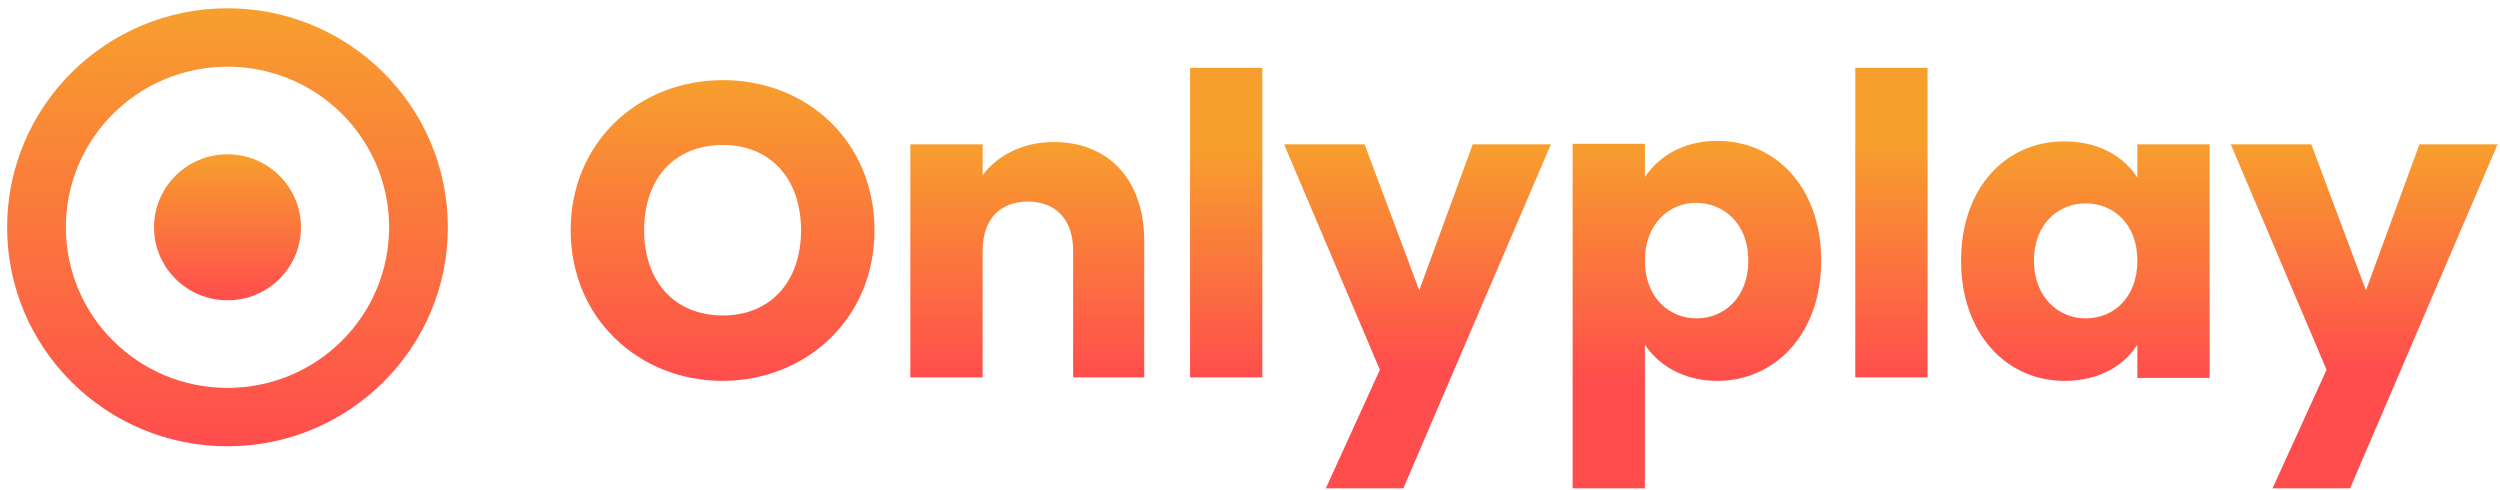
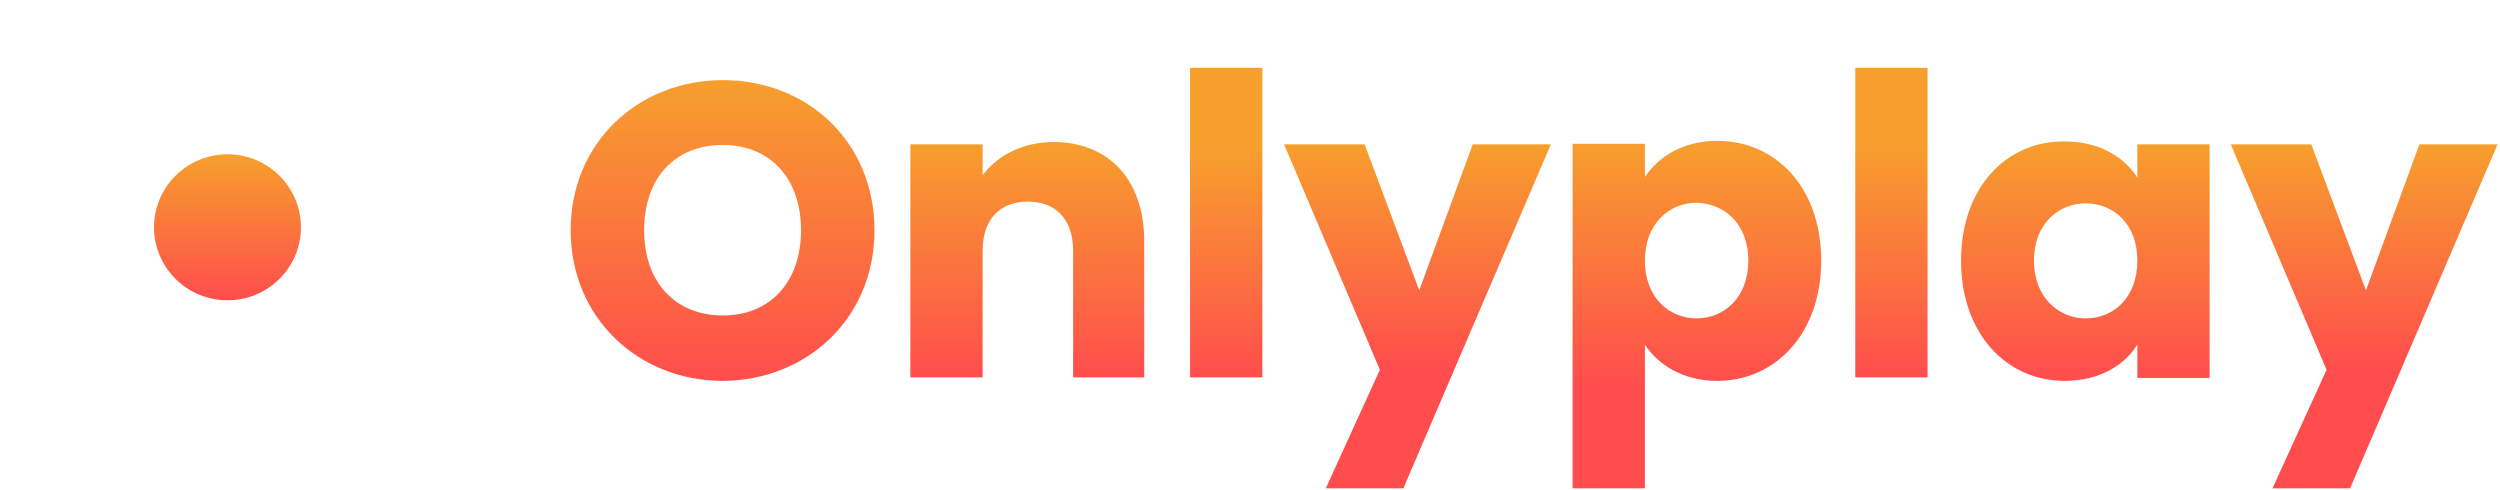
<svg xmlns="http://www.w3.org/2000/svg" width="255" height="50" viewBox="0 0 255 50" fill="none">
  <path d="M89.198 23.481C89.198 14.486 82.365 8.172 73.734 8.172C65.162 8.172 58.209 14.486 58.209 23.481C58.209 32.476 65.162 38.85 73.734 38.85C82.305 38.79 89.198 32.476 89.198 23.481ZM65.702 23.481C65.702 18.179 68.819 14.784 73.734 14.784C78.529 14.784 81.706 18.179 81.706 23.481C81.706 28.723 78.589 32.178 73.734 32.178C68.819 32.178 65.702 28.723 65.702 23.481Z" fill="url(#paint0_linear_1_3)" />
  <path d="M109.398 38.492H116.711V24.613C116.711 18.239 112.994 14.486 107.48 14.486C104.243 14.486 101.666 15.916 100.227 17.882V14.725H92.855V38.492H100.227V25.566C100.227 22.349 102.025 20.562 104.843 20.562C107.66 20.562 109.458 22.349 109.458 25.566V38.492H109.398Z" fill="url(#paint1_linear_1_3)" />
  <path d="M121.386 38.492H128.759V6.921H121.386V38.492Z" fill="url(#paint2_linear_1_3)" />
  <path d="M144.763 29.616L139.188 14.725H130.977L140.747 37.718L135.232 49.81H143.144L158.189 14.725H150.217L144.763 29.616Z" fill="url(#paint3_linear_1_3)" />
  <path d="M167.78 18.06V14.665H160.407V49.81H167.78V35.156C169.099 37.182 171.676 38.85 175.153 38.85C181.027 38.85 185.762 34.084 185.762 26.579C185.762 19.073 181.087 14.367 175.153 14.367C171.676 14.367 169.159 15.975 167.78 18.06ZM178.329 26.579C178.329 30.391 175.812 32.476 173.055 32.476C170.297 32.476 167.78 30.391 167.78 26.579C167.78 22.766 170.297 20.681 173.055 20.681C175.812 20.741 178.329 22.766 178.329 26.579Z" fill="url(#paint4_linear_1_3)" />
  <path d="M189.238 38.492H196.611V6.921H189.238V38.492Z" fill="url(#paint5_linear_1_3)" />
  <path d="M200.028 26.579C200.028 34.084 204.703 38.85 210.577 38.85C214.174 38.85 216.691 37.241 218.01 35.156V38.552H225.382V14.725H218.01V18.12C216.691 16.035 214.174 14.427 210.577 14.427C204.703 14.367 200.028 19.073 200.028 26.579ZM218.01 26.579C218.01 30.391 215.552 32.476 212.735 32.476C209.978 32.476 207.46 30.331 207.46 26.579C207.46 22.826 209.978 20.741 212.735 20.741C215.552 20.741 218.01 22.826 218.01 26.579Z" fill="url(#paint6_linear_1_3)" />
  <path d="M241.327 29.616L235.752 14.725H227.54L237.311 37.718L231.796 49.81H239.708L254.753 14.725H246.781L241.327 29.616Z" fill="url(#paint7_linear_1_3)" />
-   <path d="M23.204 45.521C10.796 45.521 0.726 35.514 0.726 23.183C0.726 10.853 10.796 0.845 23.204 0.845C35.612 0.845 45.681 10.853 45.681 23.183C45.681 35.514 35.612 45.521 23.204 45.521ZM23.204 6.802C14.093 6.802 6.72 14.129 6.72 23.183C6.72 32.237 14.093 39.564 23.204 39.564C32.315 39.564 39.688 32.237 39.688 23.183C39.688 14.129 32.315 6.802 23.204 6.802Z" fill="url(#paint8_linear_1_3)" />
  <path d="M23.204 30.629C27.342 30.629 30.697 27.296 30.697 23.183C30.697 19.071 27.342 15.737 23.204 15.737C19.066 15.737 15.711 19.071 15.711 23.183C15.711 27.296 19.066 30.629 23.204 30.629Z" fill="url(#paint9_linear_1_3)" />
  <defs>
    <linearGradient id="paint0_linear_1_3" x1="73.686" y1="8.146" x2="73.686" y2="38.8" gradientUnits="userSpaceOnUse">
      <stop stop-color="#F79F2D" />
      <stop offset="1" stop-color="#FF4D4D" />
    </linearGradient>
    <linearGradient id="paint1_linear_1_3" x1="104.787" y1="14.456" x2="104.787" y2="38.501" gradientUnits="userSpaceOnUse">
      <stop stop-color="#F79F2D" />
      <stop offset="1" stop-color="#FF4D4D" />
    </linearGradient>
    <linearGradient id="paint2_linear_1_3" x1="125.094" y1="6.953" x2="125.094" y2="38.501" gradientUnits="userSpaceOnUse">
      <stop offset="0.262" stop-color="#F79F2D" />
      <stop offset="1" stop-color="#FF4D4D" />
    </linearGradient>
    <linearGradient id="paint3_linear_1_3" x1="144.587" y1="14.712" x2="144.587" y2="49.799" gradientUnits="userSpaceOnUse">
      <stop stop-color="#F79F2D" />
      <stop offset="0.651" stop-color="#FF4D4D" />
    </linearGradient>
    <linearGradient id="paint4_linear_1_3" x1="173.115" y1="14.371" x2="173.115" y2="49.842" gradientUnits="userSpaceOnUse">
      <stop stop-color="#F79F2D" />
      <stop offset="0.695" stop-color="#FF4D4D" />
    </linearGradient>
    <linearGradient id="paint5_linear_1_3" x1="192.901" y1="6.953" x2="192.901" y2="38.501" gradientUnits="userSpaceOnUse">
      <stop offset="0.243" stop-color="#F79F2D" />
      <stop offset="1" stop-color="#FF4D4D" />
    </linearGradient>
    <linearGradient id="paint6_linear_1_3" x1="212.695" y1="14.371" x2="212.695" y2="38.842" gradientUnits="userSpaceOnUse">
      <stop stop-color="#F79F2D" />
      <stop offset="1" stop-color="#FF4D4D" />
    </linearGradient>
    <linearGradient id="paint7_linear_1_3" x1="241.175" y1="14.712" x2="241.175" y2="49.799" gradientUnits="userSpaceOnUse">
      <stop stop-color="#F79F2D" />
      <stop offset="0.652" stop-color="#FF4D4D" />
    </linearGradient>
    <linearGradient id="paint8_linear_1_3" x1="23.201" y1="0.864" x2="23.201" y2="45.541" gradientUnits="userSpaceOnUse">
      <stop stop-color="#F79F2D" />
      <stop offset="1" stop-color="#FF4D4D" />
    </linearGradient>
    <linearGradient id="paint9_linear_1_3" x1="23.201" y1="15.756" x2="23.201" y2="30.648" gradientUnits="userSpaceOnUse">
      <stop stop-color="#F79F2D" />
      <stop offset="1" stop-color="#FF4D4D" />
    </linearGradient>
  </defs>
</svg>